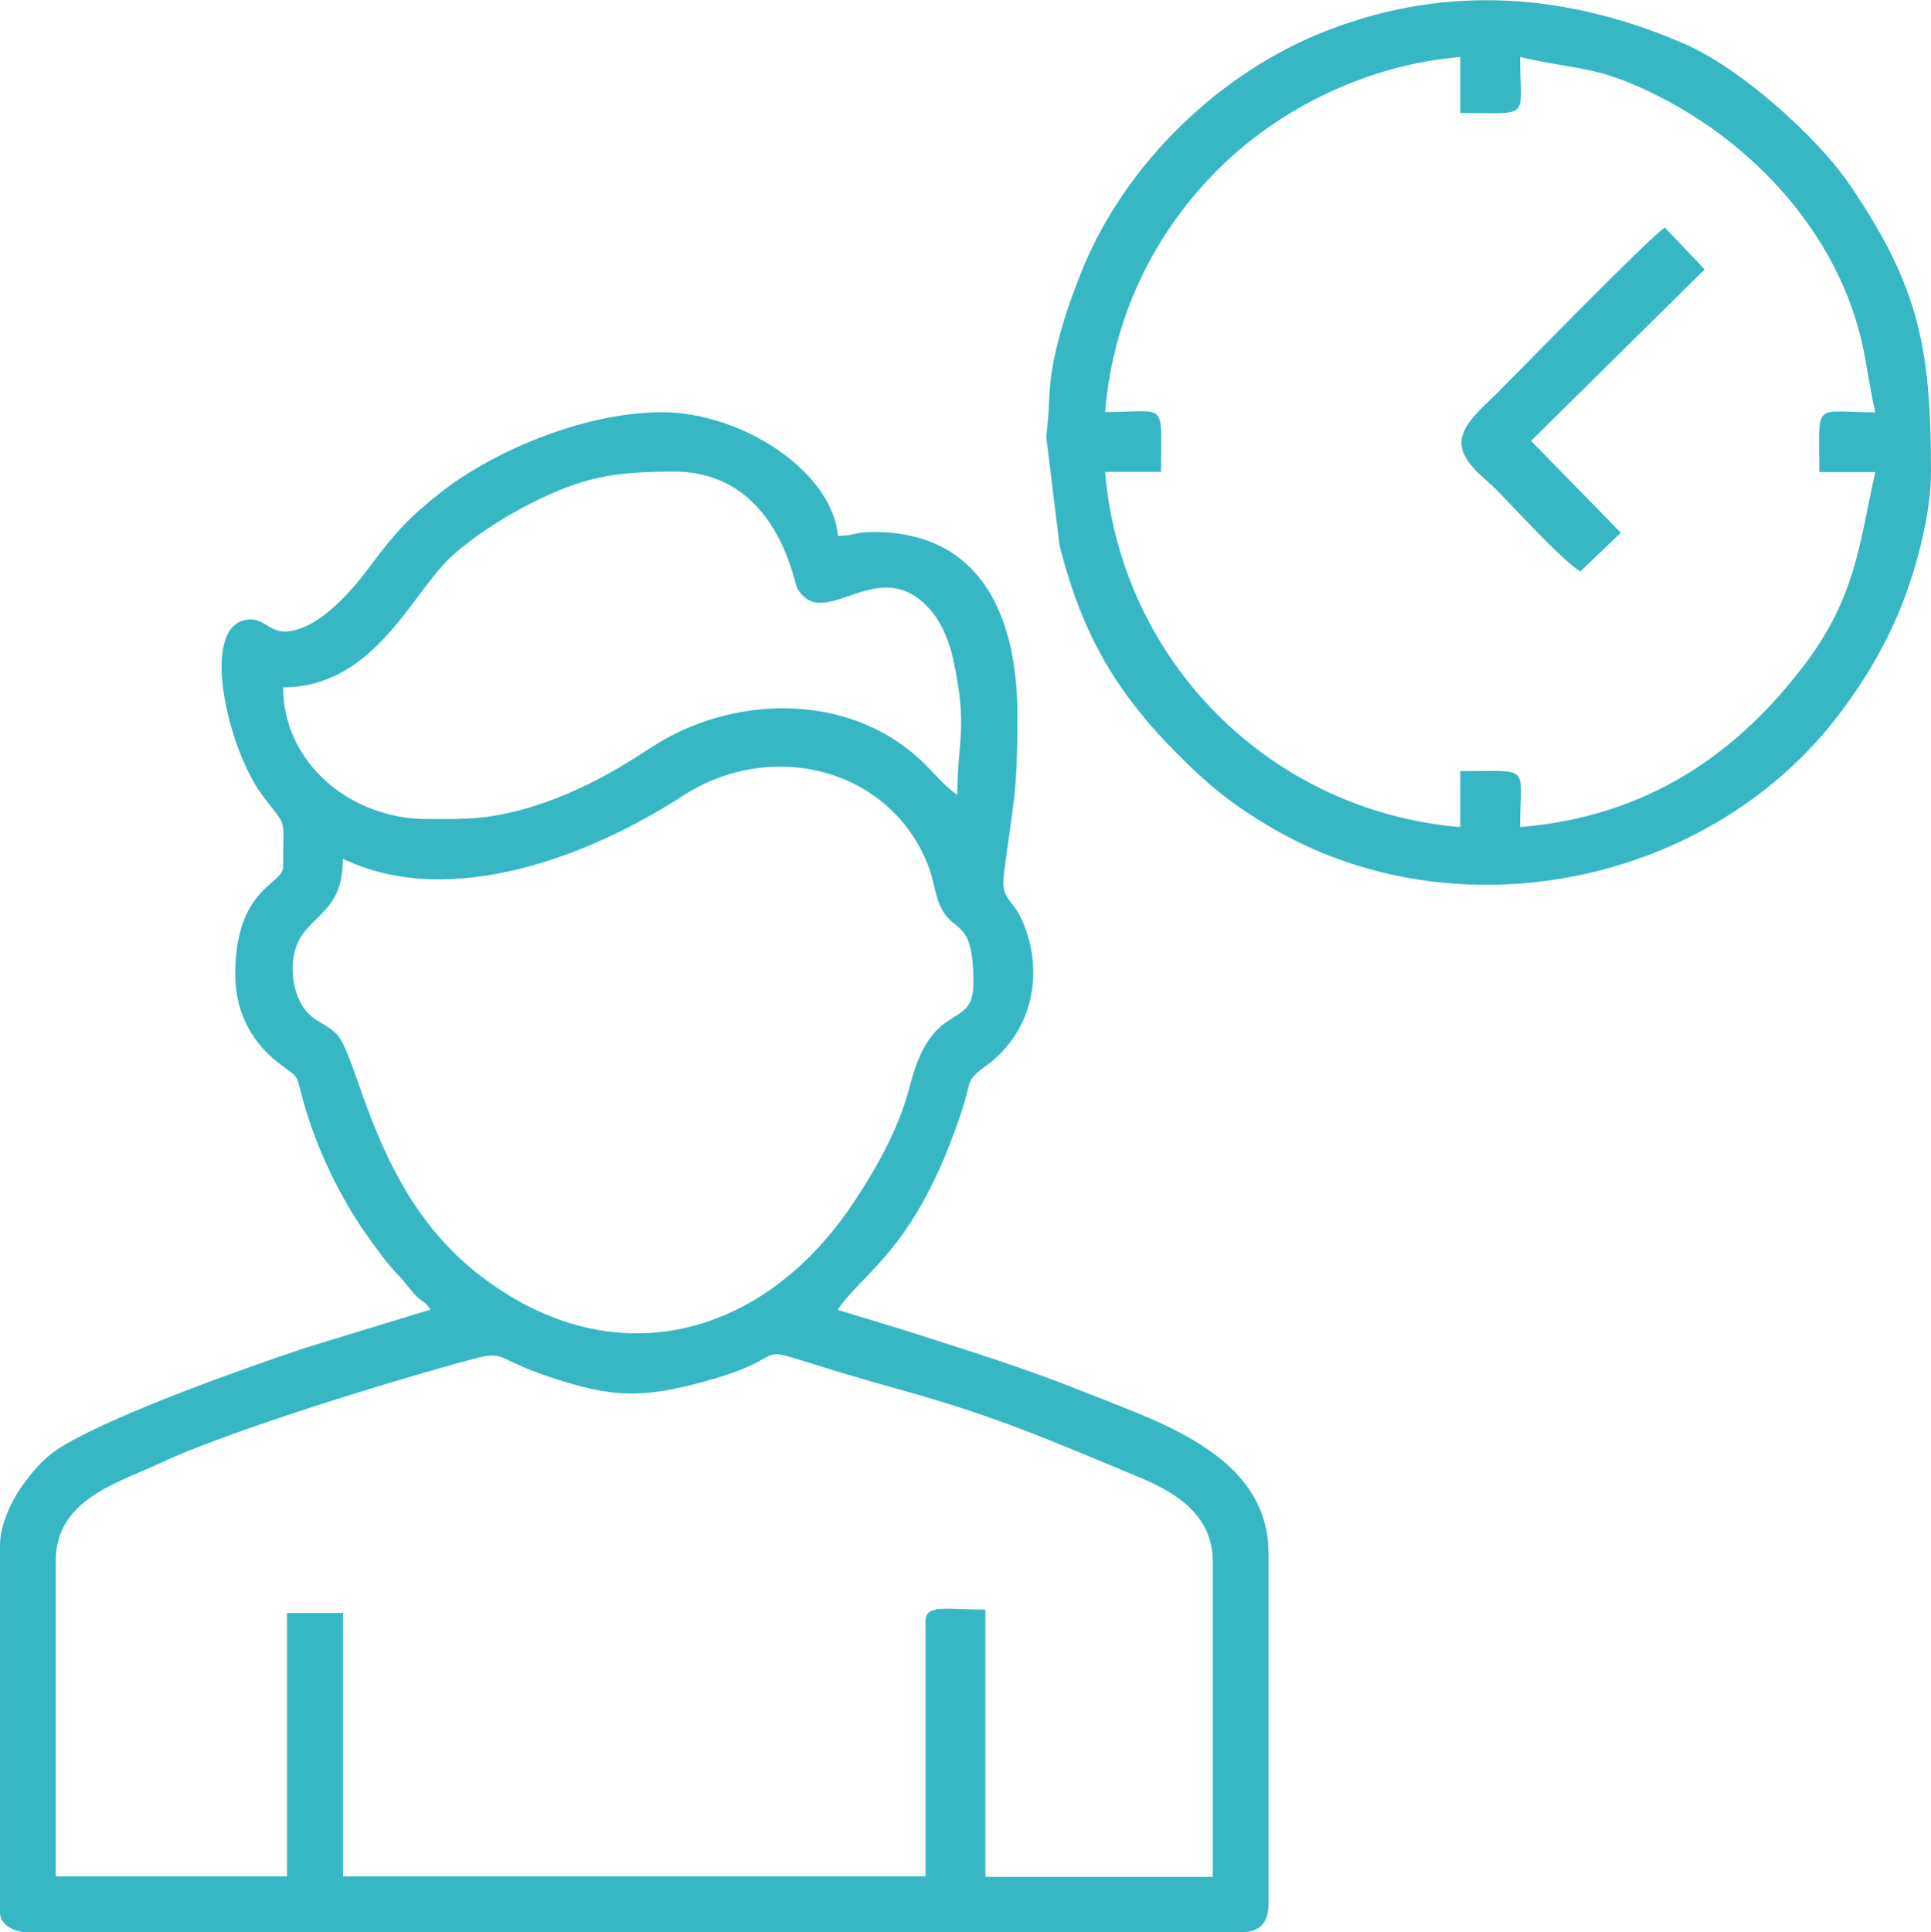
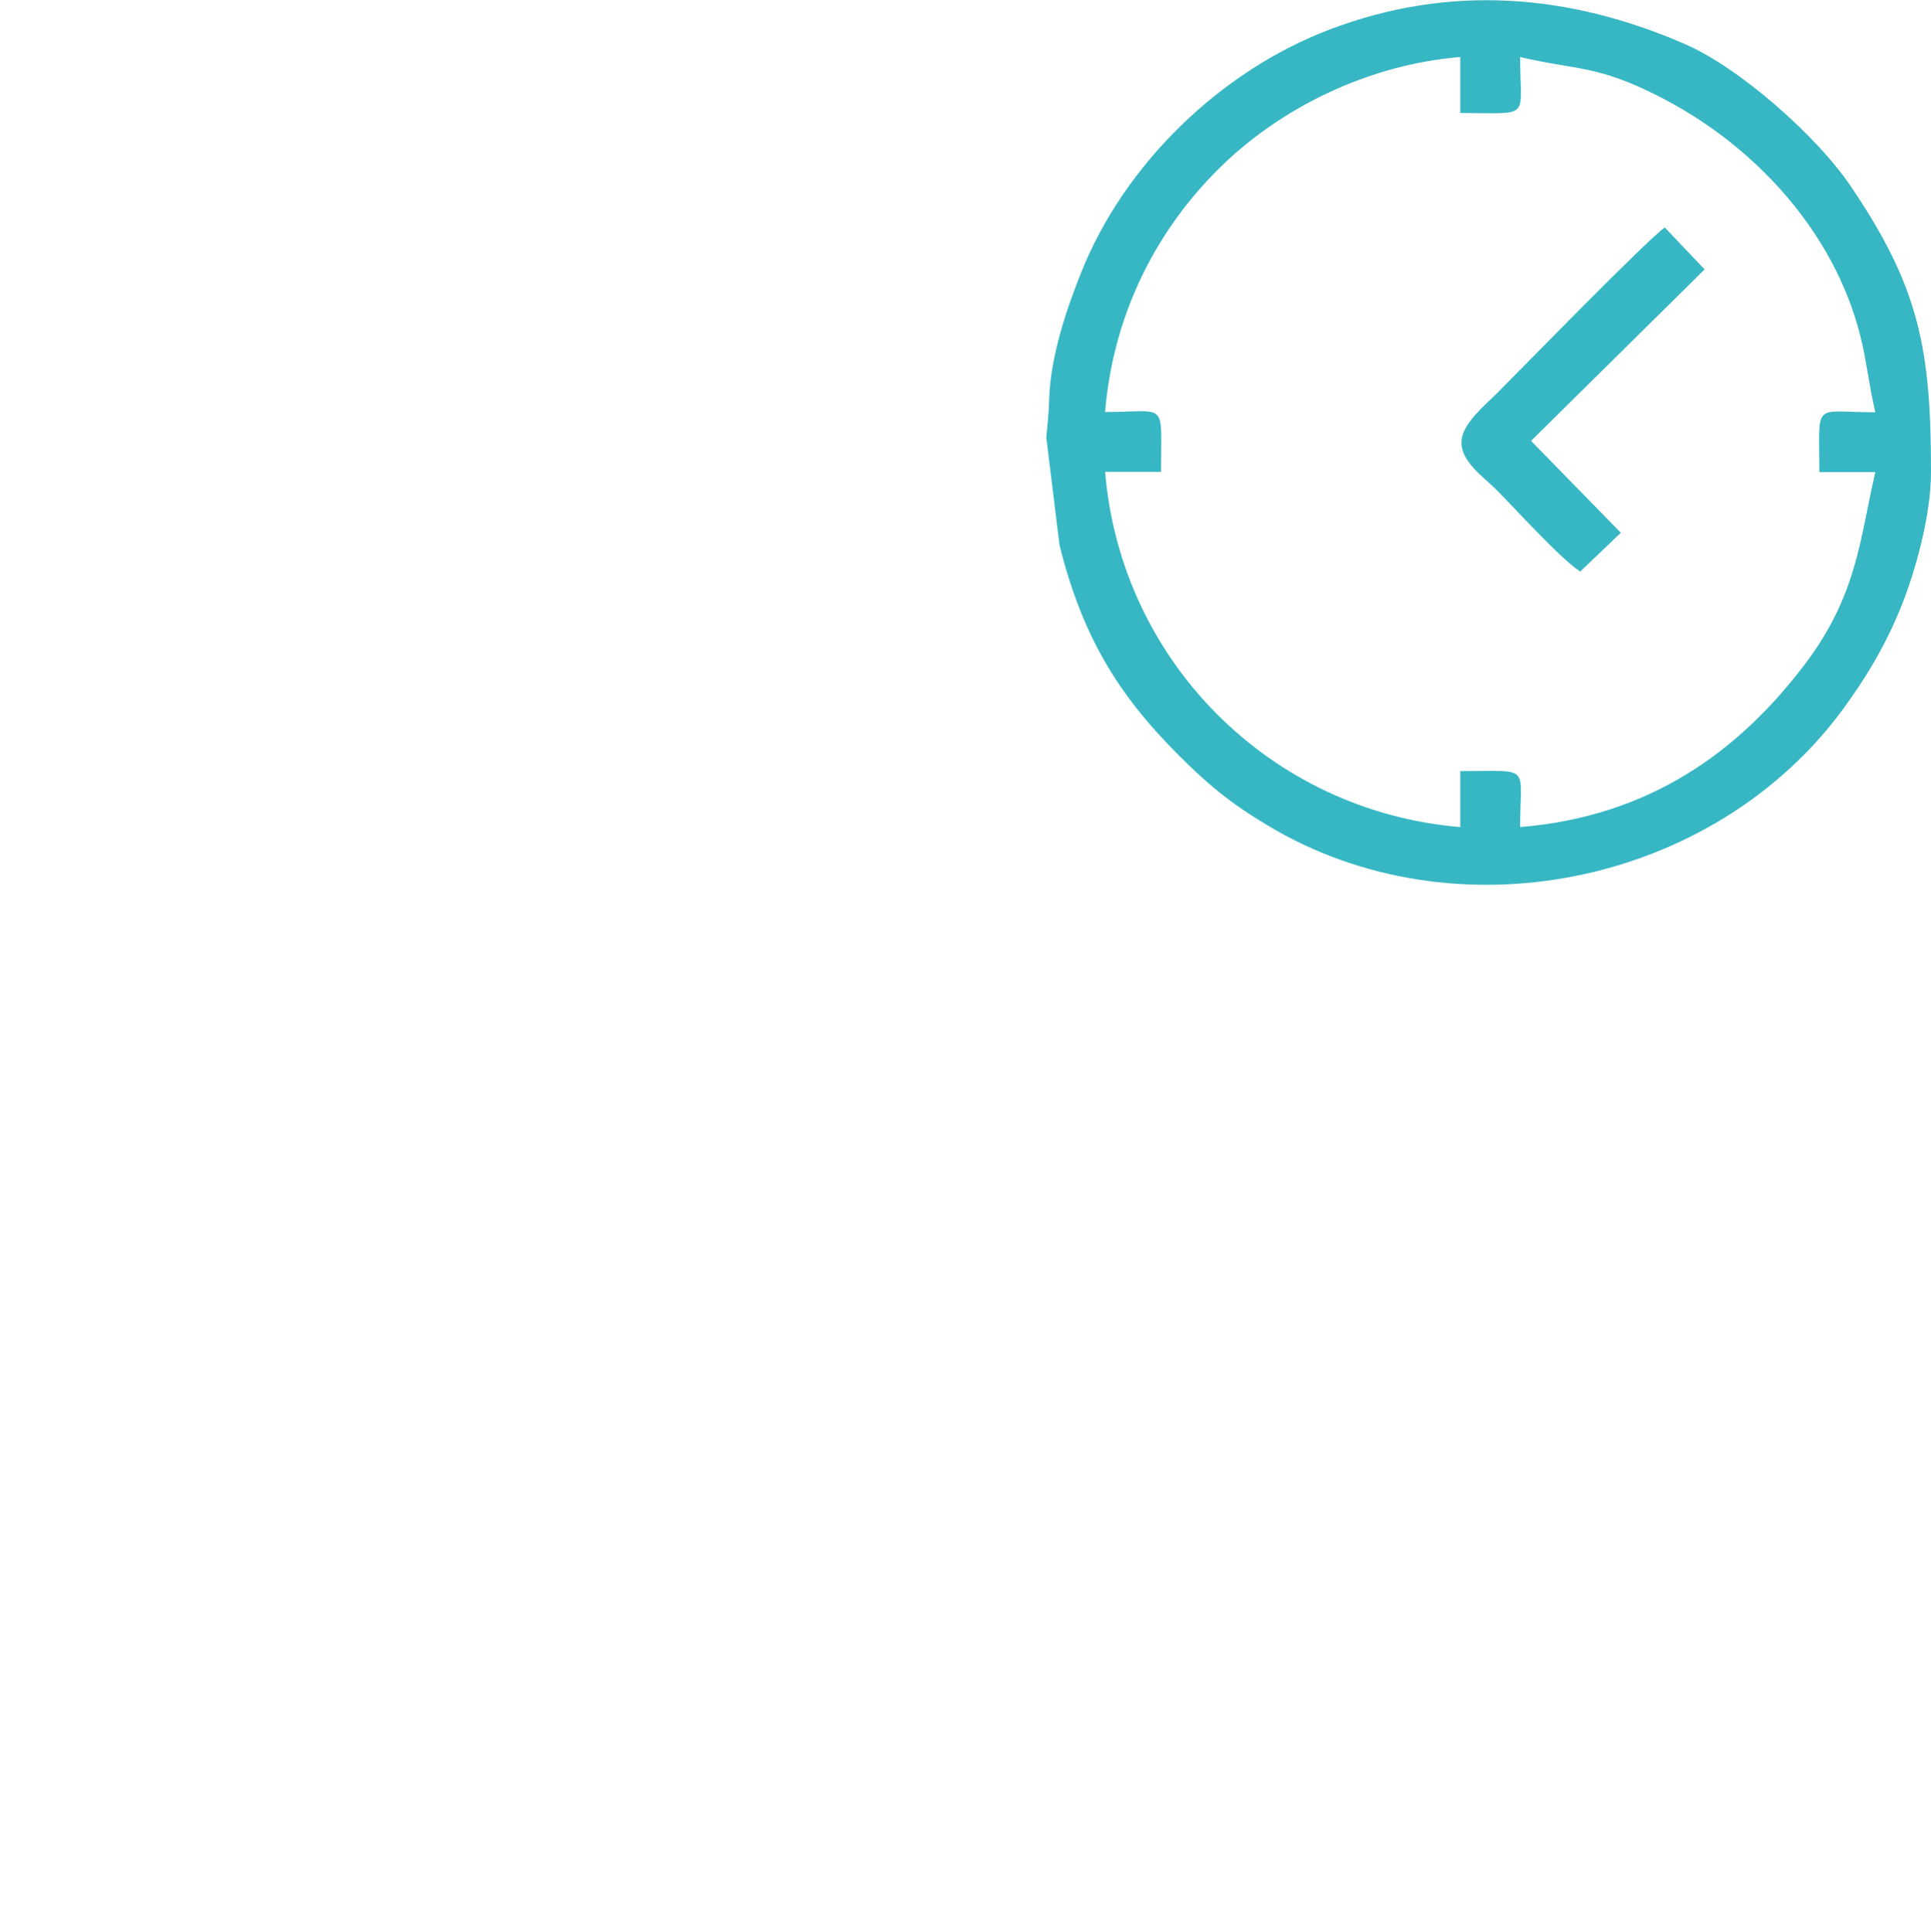
<svg xmlns="http://www.w3.org/2000/svg" xml:space="preserve" width="1.706in" height="1.707in" version="1.1" style="shape-rendering:geometricPrecision; text-rendering:geometricPrecision; image-rendering:optimizeQuality; fill-rule:evenodd; clip-rule:evenodd" viewBox="0 0 74.21 74.25">
  <defs>
    <style type="text/css">
   
    .fil0 {fill:#37B7C4}
   
  </style>
  </defs>
  <g id="Layer_x0020_1">
    <g id="_2266277102928">
-       <path class="fil0" d="M35.57 62.29l0 9.81 -22.39 0 0 -10.12 -2.15 0 0 10.12 -8.89 0 0 -12.11c0,-2.37 2.35,-2.99 4.04,-3.78 2.6,-1.22 8.99,-3.19 11.97,-3.98 1.3,-0.35 0.84,-0.04 2.91,0.66 2.5,0.84 3.64,0.86 6.17,0.15 4.17,-1.17 0.25,-1.62 7.3,0.34 3.78,1.05 5.72,1.92 9.1,3.32 1.41,0.58 2.98,1.42 2.98,3.31l0 12.11 -8.74 0 0 -10.27c-1.58,0 -2.3,-0.22 -2.3,0.46zm-22.39 -29.29c4.17,2 9.6,-0.17 13.06,-2.42 3.38,-2.2 8,-1.1 9.46,2.75 0.15,0.41 0.26,1.1 0.41,1.43 0.53,1.2 1.3,0.43 1.3,3 0,1.92 -1.57,0.52 -2.45,3.99 -0.42,1.65 -1.32,3.2 -2.15,4.45 -3.55,5.35 -9.47,6.77 -14.59,2.63 -3.88,-3.14 -4.42,-8.24 -5.3,-9.11 -0.4,-0.4 -0.87,-0.47 -1.21,-0.94 -0.61,-0.83 -0.65,-2.28 0.05,-3.05 0.77,-0.85 1.39,-1.12 1.42,-2.72zm4.45 -1.53l-1.23 0c-2.94,0 -5.52,-2.17 -5.52,-5.06 3.35,0 4.82,-3.32 6.24,-4.8 0.8,-0.83 2.23,-1.74 3.26,-2.26 2.03,-1.02 3.19,-1.23 5.52,-1.23 3.95,0 4.62,4.28 4.73,4.47 1.04,1.81 3.13,-1.46 5.13,0.85 0.43,0.5 0.72,1.19 0.87,1.89 0.58,2.63 0.16,3.15 0.16,5.21 -0.49,-0.33 -0.82,-0.76 -1.26,-1.19 -2.7,-2.69 -7.1,-2.7 -10.23,-0.8 -0.45,0.27 -0.8,0.52 -1.32,0.83 -1.77,1.07 -4.12,2.08 -6.35,2.08zm-6.75 -7.21c-0.45,0 -0.78,-0.46 -1.23,-0.46 -2.07,0 -0.93,4.95 0.44,6.77 0.97,1.3 0.79,0.7 0.79,2.74 0,0.69 -1.84,0.78 -1.84,4.14 0,1.57 0.76,2.7 1.66,3.39 0.85,0.66 0.64,0.33 0.96,1.49 0.49,1.76 1.41,3.71 2.48,5.19 0.36,0.51 0.73,1.02 1.15,1.46 0.29,0.3 0.3,0.36 0.56,0.66 0.4,0.48 0.38,0.24 0.7,0.68l-4.81 1.47c-2.48,0.83 -7.05,2.46 -9.19,3.69 -0.75,0.43 -1.17,0.89 -1.66,1.56 -0.38,0.51 -0.89,1.49 -0.89,2.33l0 14.11c0,0.5 0.56,0.77 1.07,0.77l46.61 0c0.72,0 1.07,-0.36 1.07,-1.07l0 -13.49c0,-3.7 -4.05,-4.99 -6.79,-6.09 -2.67,-1.07 -4.57,-1.64 -7.18,-2.48l-2.59 -0.79c1,-1.49 3.05,-2.34 4.81,-7.76 0.35,-1.09 0.08,-1.02 0.95,-1.66 1.7,-1.26 2.21,-3.51 1.35,-5.5 -0.4,-0.93 -0.85,-0.83 -0.72,-1.82 0.37,-2.89 0.52,-3.01 0.52,-6.1 0,-4.04 -1.56,-7.05 -5.52,-7.05 -0.77,0 -0.69,0.14 -1.38,0.15 -0.21,-2.48 -3.7,-4.75 -6.75,-4.75 -3.17,0 -6.66,1.63 -8.46,3.04 -1.29,1.01 -1.79,1.57 -2.78,2.89 -0.64,0.86 -1.98,2.5 -3.33,2.5z" />
      <path class="fil0" d="M56.12 2.19l0 2.15c2.78,0 2.3,0.28 2.3,-2.15 2.24,0.52 2.92,0.3 5.27,1.48 3.71,1.86 6.79,5.22 7.8,9.22 0.23,0.9 0.35,1.98 0.58,2.95 -2.43,0 -2.15,-0.48 -2.15,2.3l2.15 0c-0.6,2.6 -0.7,4.74 -2.72,7.4 -2.55,3.36 -5.97,5.83 -10.93,6.24 0,-2.43 0.48,-2.15 -2.3,-2.15l0 2.15c-7.29,-0.61 -13.04,-6.36 -13.65,-13.65l2.15 0c0,-2.78 0.28,-2.3 -2.15,-2.3 0.33,-3.98 2.14,-7.13 4.33,-9.31 2.39,-2.39 5.8,-4.04 9.31,-4.33zm18.09 15.95c0,-4.72 -0.44,-7.09 -3.1,-11.01 -1.29,-1.9 -4.24,-4.52 -6.36,-5.44 -4.46,-1.94 -9.06,-2.31 -13.67,-0.55 -4.15,1.58 -7.86,5.14 -9.53,9.33 -0.51,1.28 -1.19,3.19 -1.23,4.91 -0.02,0.63 -0.08,1.05 -0.11,1.42l0.51 4.16c0.86,3.4 2.17,5.65 4.55,8.03 1.15,1.15 1.96,1.83 3.42,2.71 7.22,4.36 17.13,2.31 22.1,-4.4 0.9,-1.22 1.67,-2.49 2.28,-4.01 0.52,-1.29 1.14,-3.45 1.14,-5.15z" />
      <path class="fil0" d="M60.72 21.97l1.57 -1.5 -3.45 -3.53 6.67 -6.59 -1.53 -1.61c-0.67,0.46 -5.45,5.37 -6.44,6.36 -0.46,0.46 -1.32,1.16 -1.37,1.82 -0.07,0.79 0.84,1.4 1.3,1.86 0.81,0.81 2.46,2.65 3.26,3.18z" />
    </g>
  </g>
</svg>